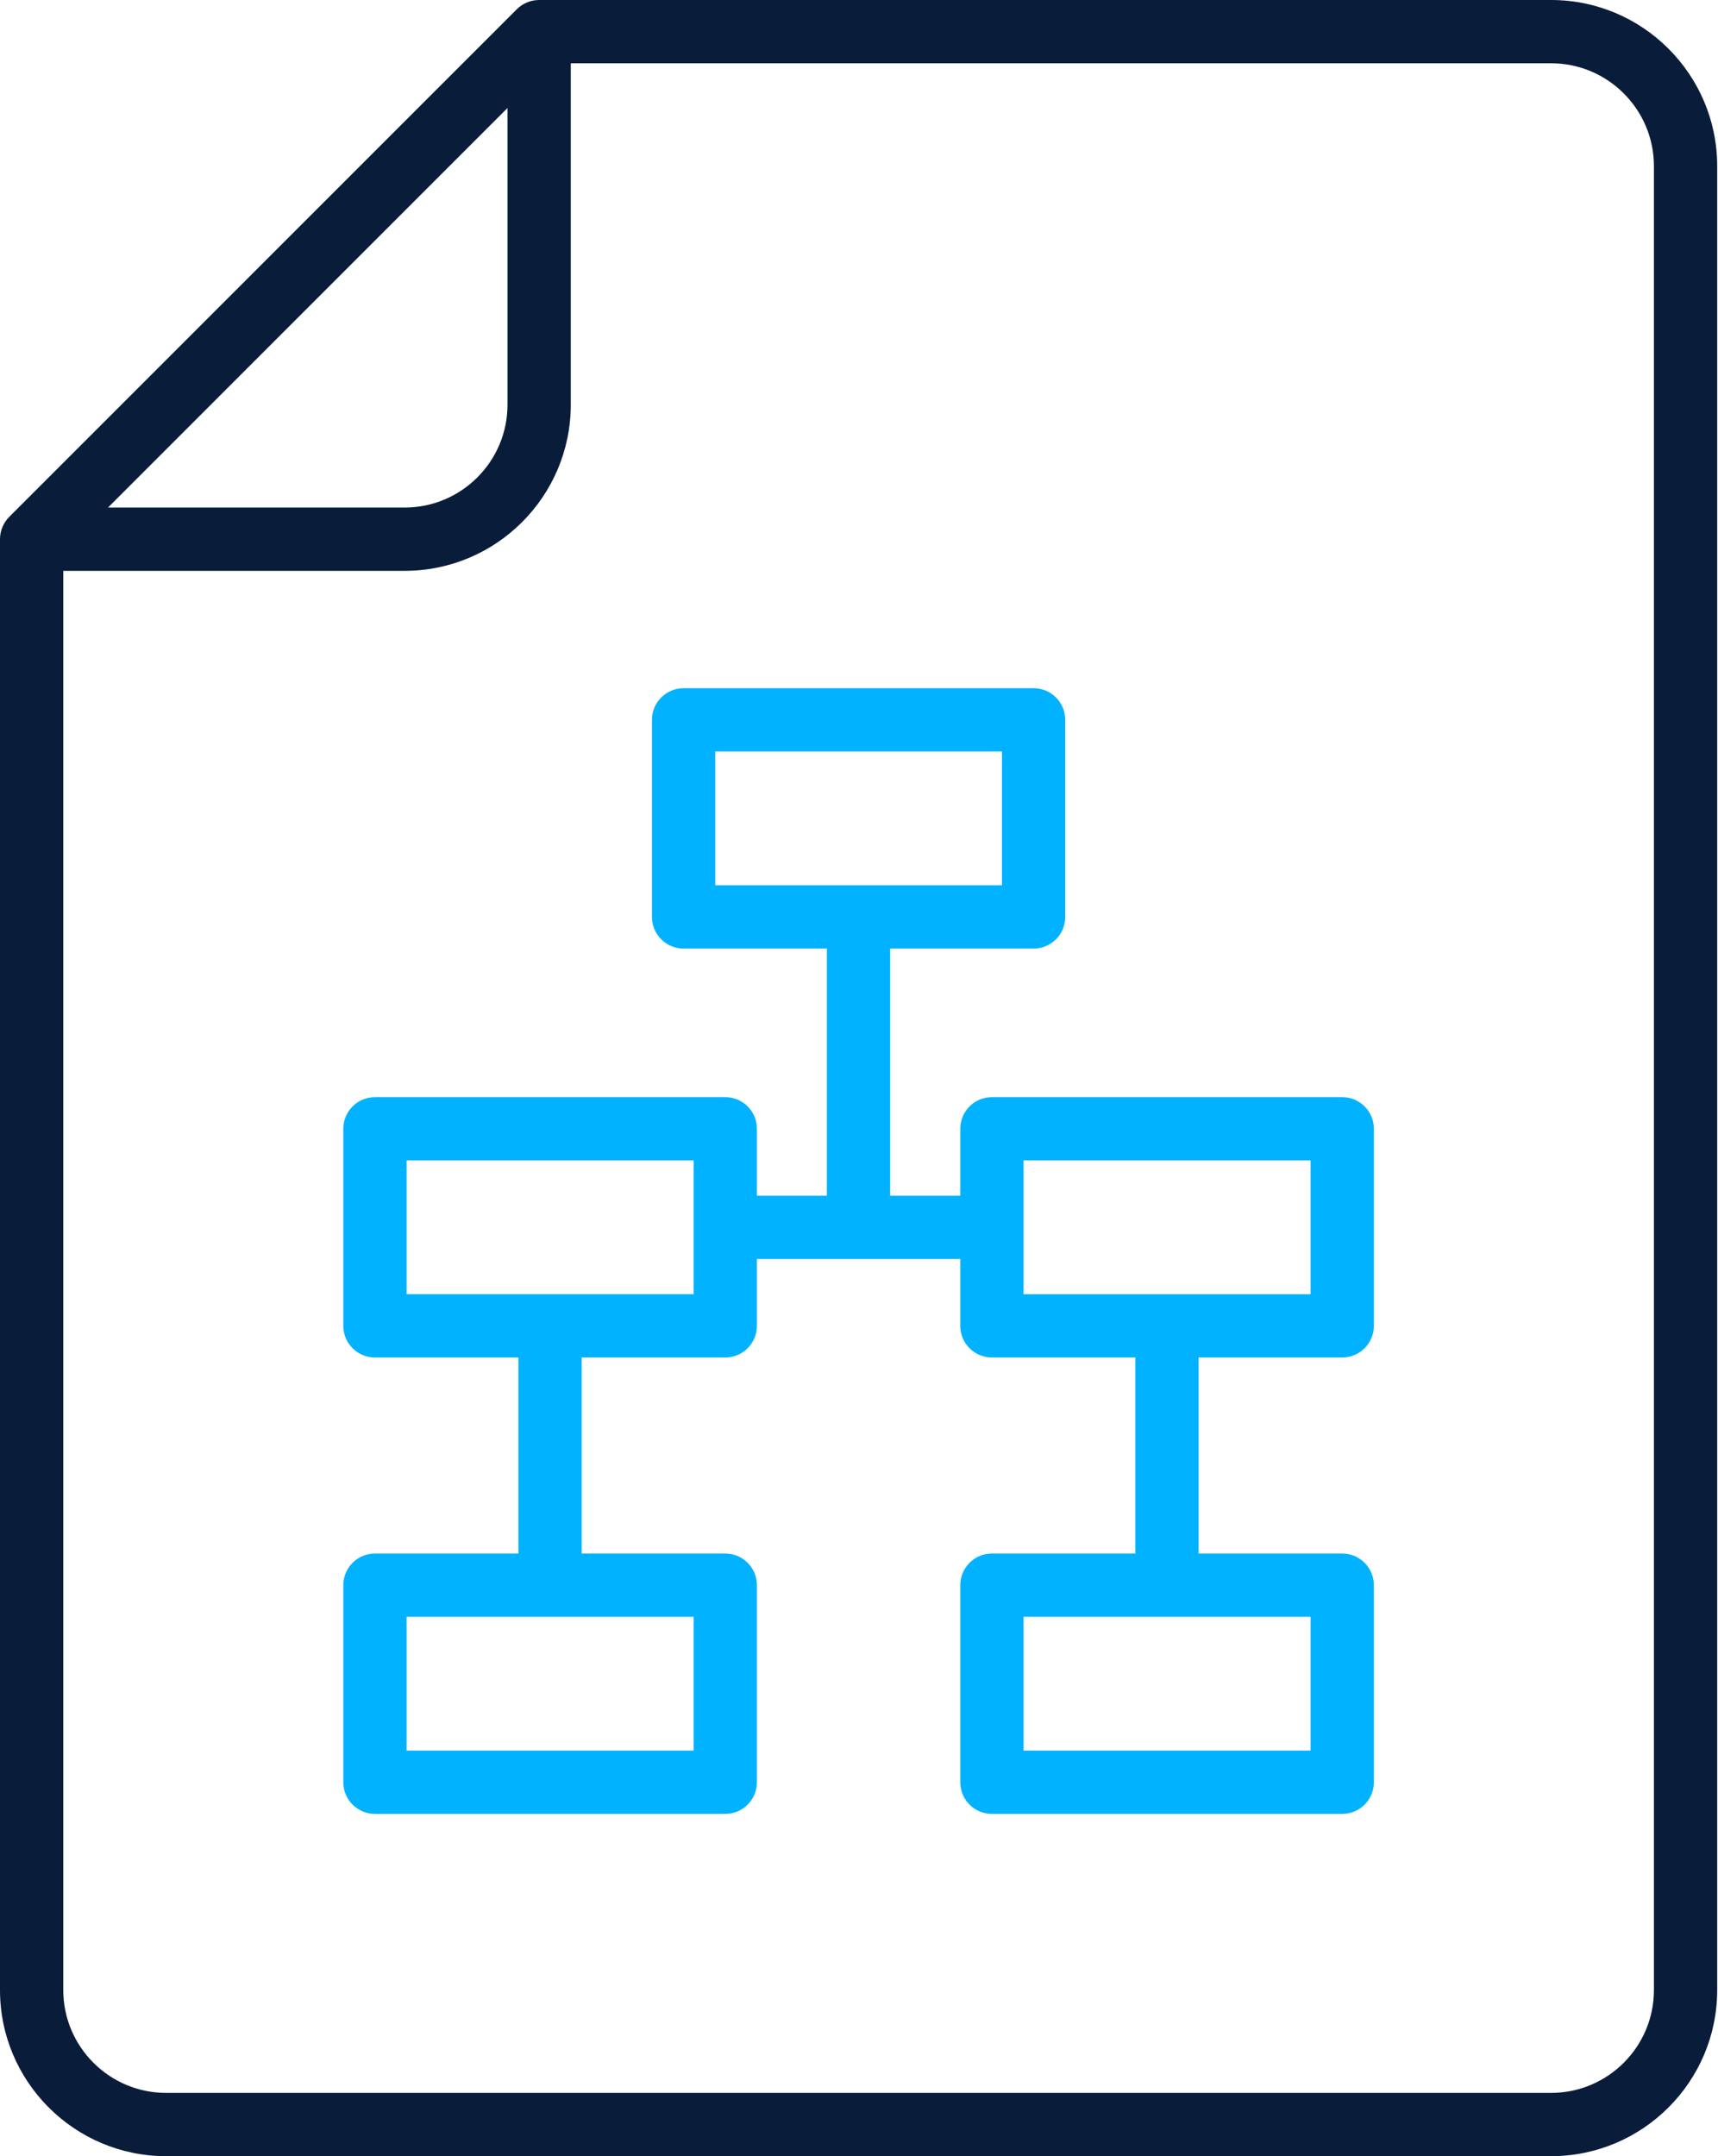
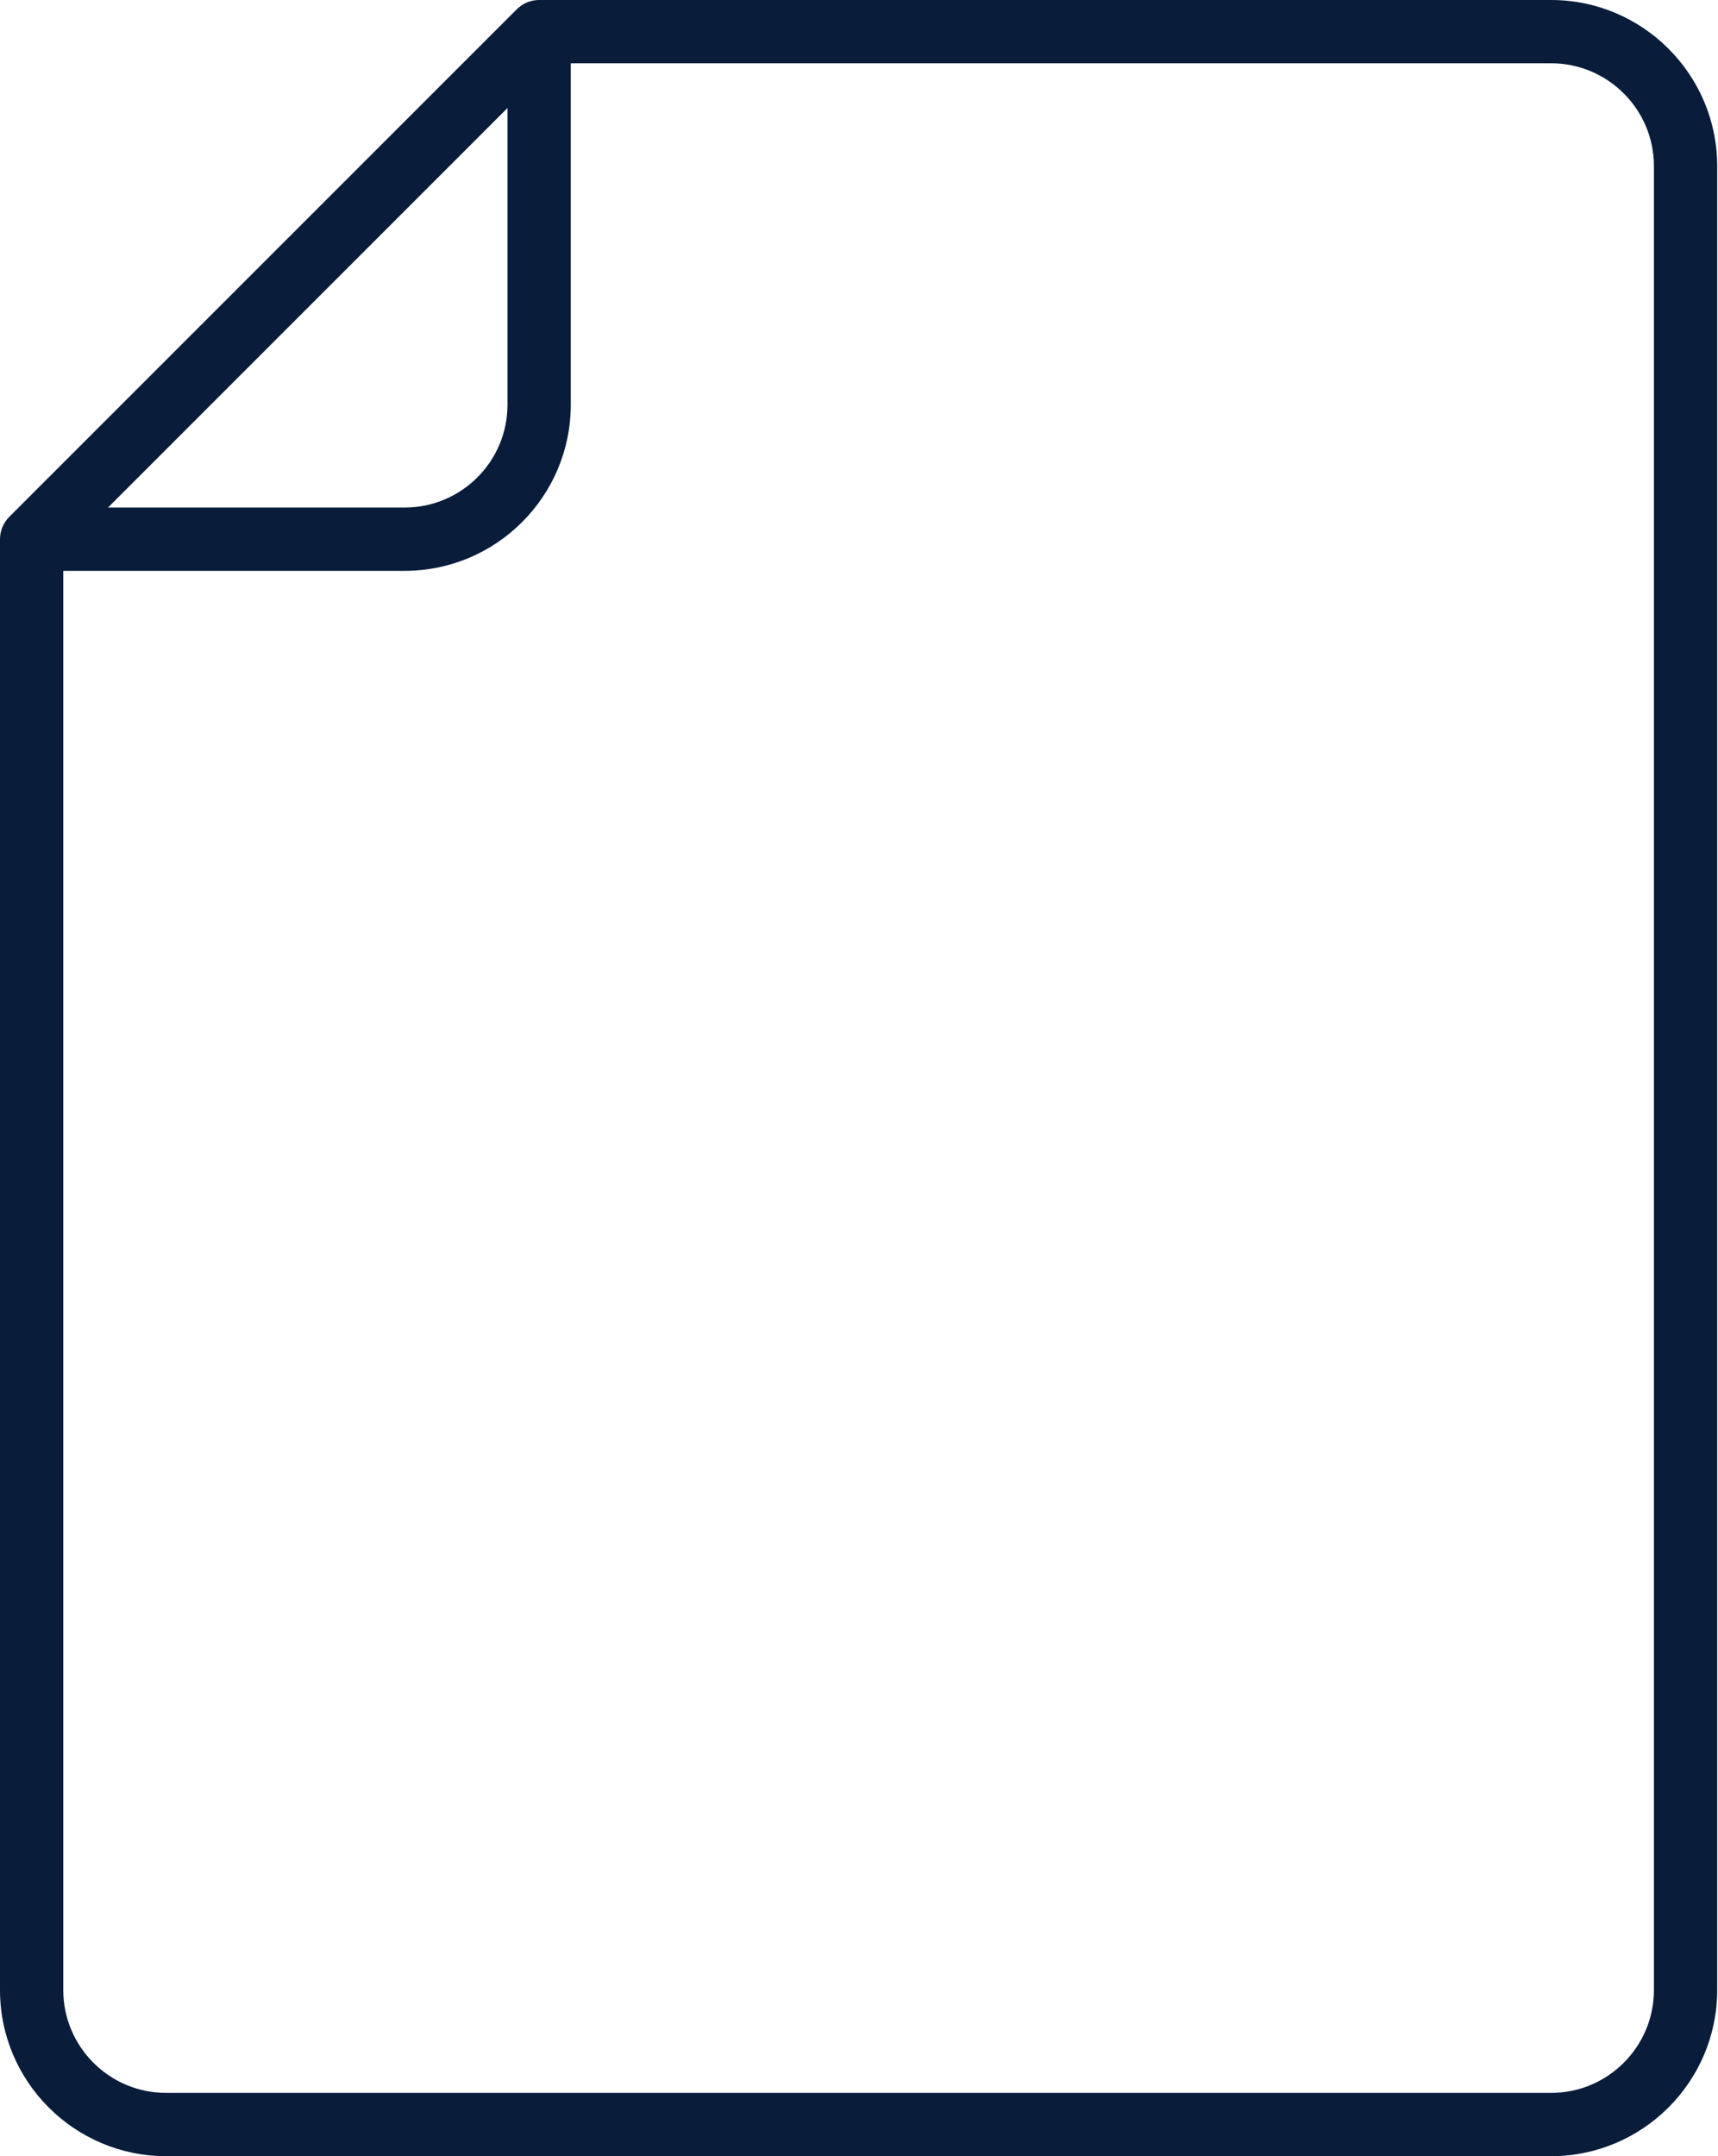
<svg xmlns="http://www.w3.org/2000/svg" width="408" height="512" viewBox="0 0 408 512" fill="none">
  <path d="M0 128.036V472.556C0 494.303 17.697 512 39.444 512H368.366C390.112 512 407.809 494.303 407.809 472.556V39.444C407.809 17.697 390.112 0 368.366 0H128.037C126.098 0 124.152 0.77 122.716 2.211L2.211 122.715C0.804 124.118 0 126.05 0 128.036ZM392.783 39.444V472.557C392.783 486.021 381.829 496.974 368.366 496.974H39.444C25.98 496.974 15.027 486.021 15.027 472.557V135.55H96.107C117.854 135.55 135.551 117.853 135.551 96.106V15.025H368.367C381.829 15.025 392.783 25.98 392.783 39.444ZM25.65 120.523L120.524 25.649V96.105C120.524 109.568 109.57 120.522 96.107 120.522L25.65 120.523Z" fill="#091C3A" />
-   <path d="M162.343 225.243H196.372V283.924H179.754V268.039C179.754 263.886 176.393 260.526 172.24 260.526H89.046C84.894 260.526 81.533 263.886 81.533 268.039V314.834C81.533 318.987 84.894 322.347 89.046 322.347H123.111V368.9H89.046C84.894 368.9 81.533 372.26 81.533 376.413V423.208C81.533 427.361 84.894 430.721 89.046 430.721H172.24C176.393 430.721 179.754 427.361 179.754 423.208V376.413C179.754 372.26 176.393 368.9 172.24 368.9H138.138V322.347H172.24C176.393 322.347 179.754 318.987 179.754 314.834V298.949H228.053V314.834C228.053 318.987 231.413 322.347 235.566 322.347H269.631V368.9H235.566C231.413 368.9 228.053 372.26 228.053 376.413V423.208C228.053 427.361 231.413 430.721 235.566 430.721H318.759C322.912 430.721 326.272 427.361 326.272 423.208V376.413C326.272 372.26 322.912 368.9 318.759 368.9H284.657V322.347H318.759C322.912 322.347 326.272 318.987 326.272 314.834V268.039C326.272 263.886 322.912 260.526 318.759 260.526H235.566C231.413 260.526 228.053 263.886 228.053 268.039V283.924H211.398V225.243H245.463C249.616 225.243 252.977 221.883 252.977 217.73V170.935C252.977 166.782 249.616 163.422 245.463 163.422H162.343C158.191 163.422 154.83 166.782 154.83 170.935V217.73C154.83 221.883 158.191 225.243 162.343 225.243ZM164.728 415.695H96.561V383.925C98.531 383.925 167.053 383.925 164.728 383.925V415.695ZM164.728 307.321C162.758 307.321 94.236 307.321 96.561 307.321V275.552H164.728V307.321ZM311.246 415.695H243.078V383.925C245.049 383.925 313.571 383.925 311.246 383.925V415.695ZM243.078 275.552H311.246V307.322C309.275 307.322 240.753 307.322 243.078 307.322V275.552ZM169.857 178.448H237.951V210.218H169.857V178.448Z" fill="#00B2FF" />
</svg>